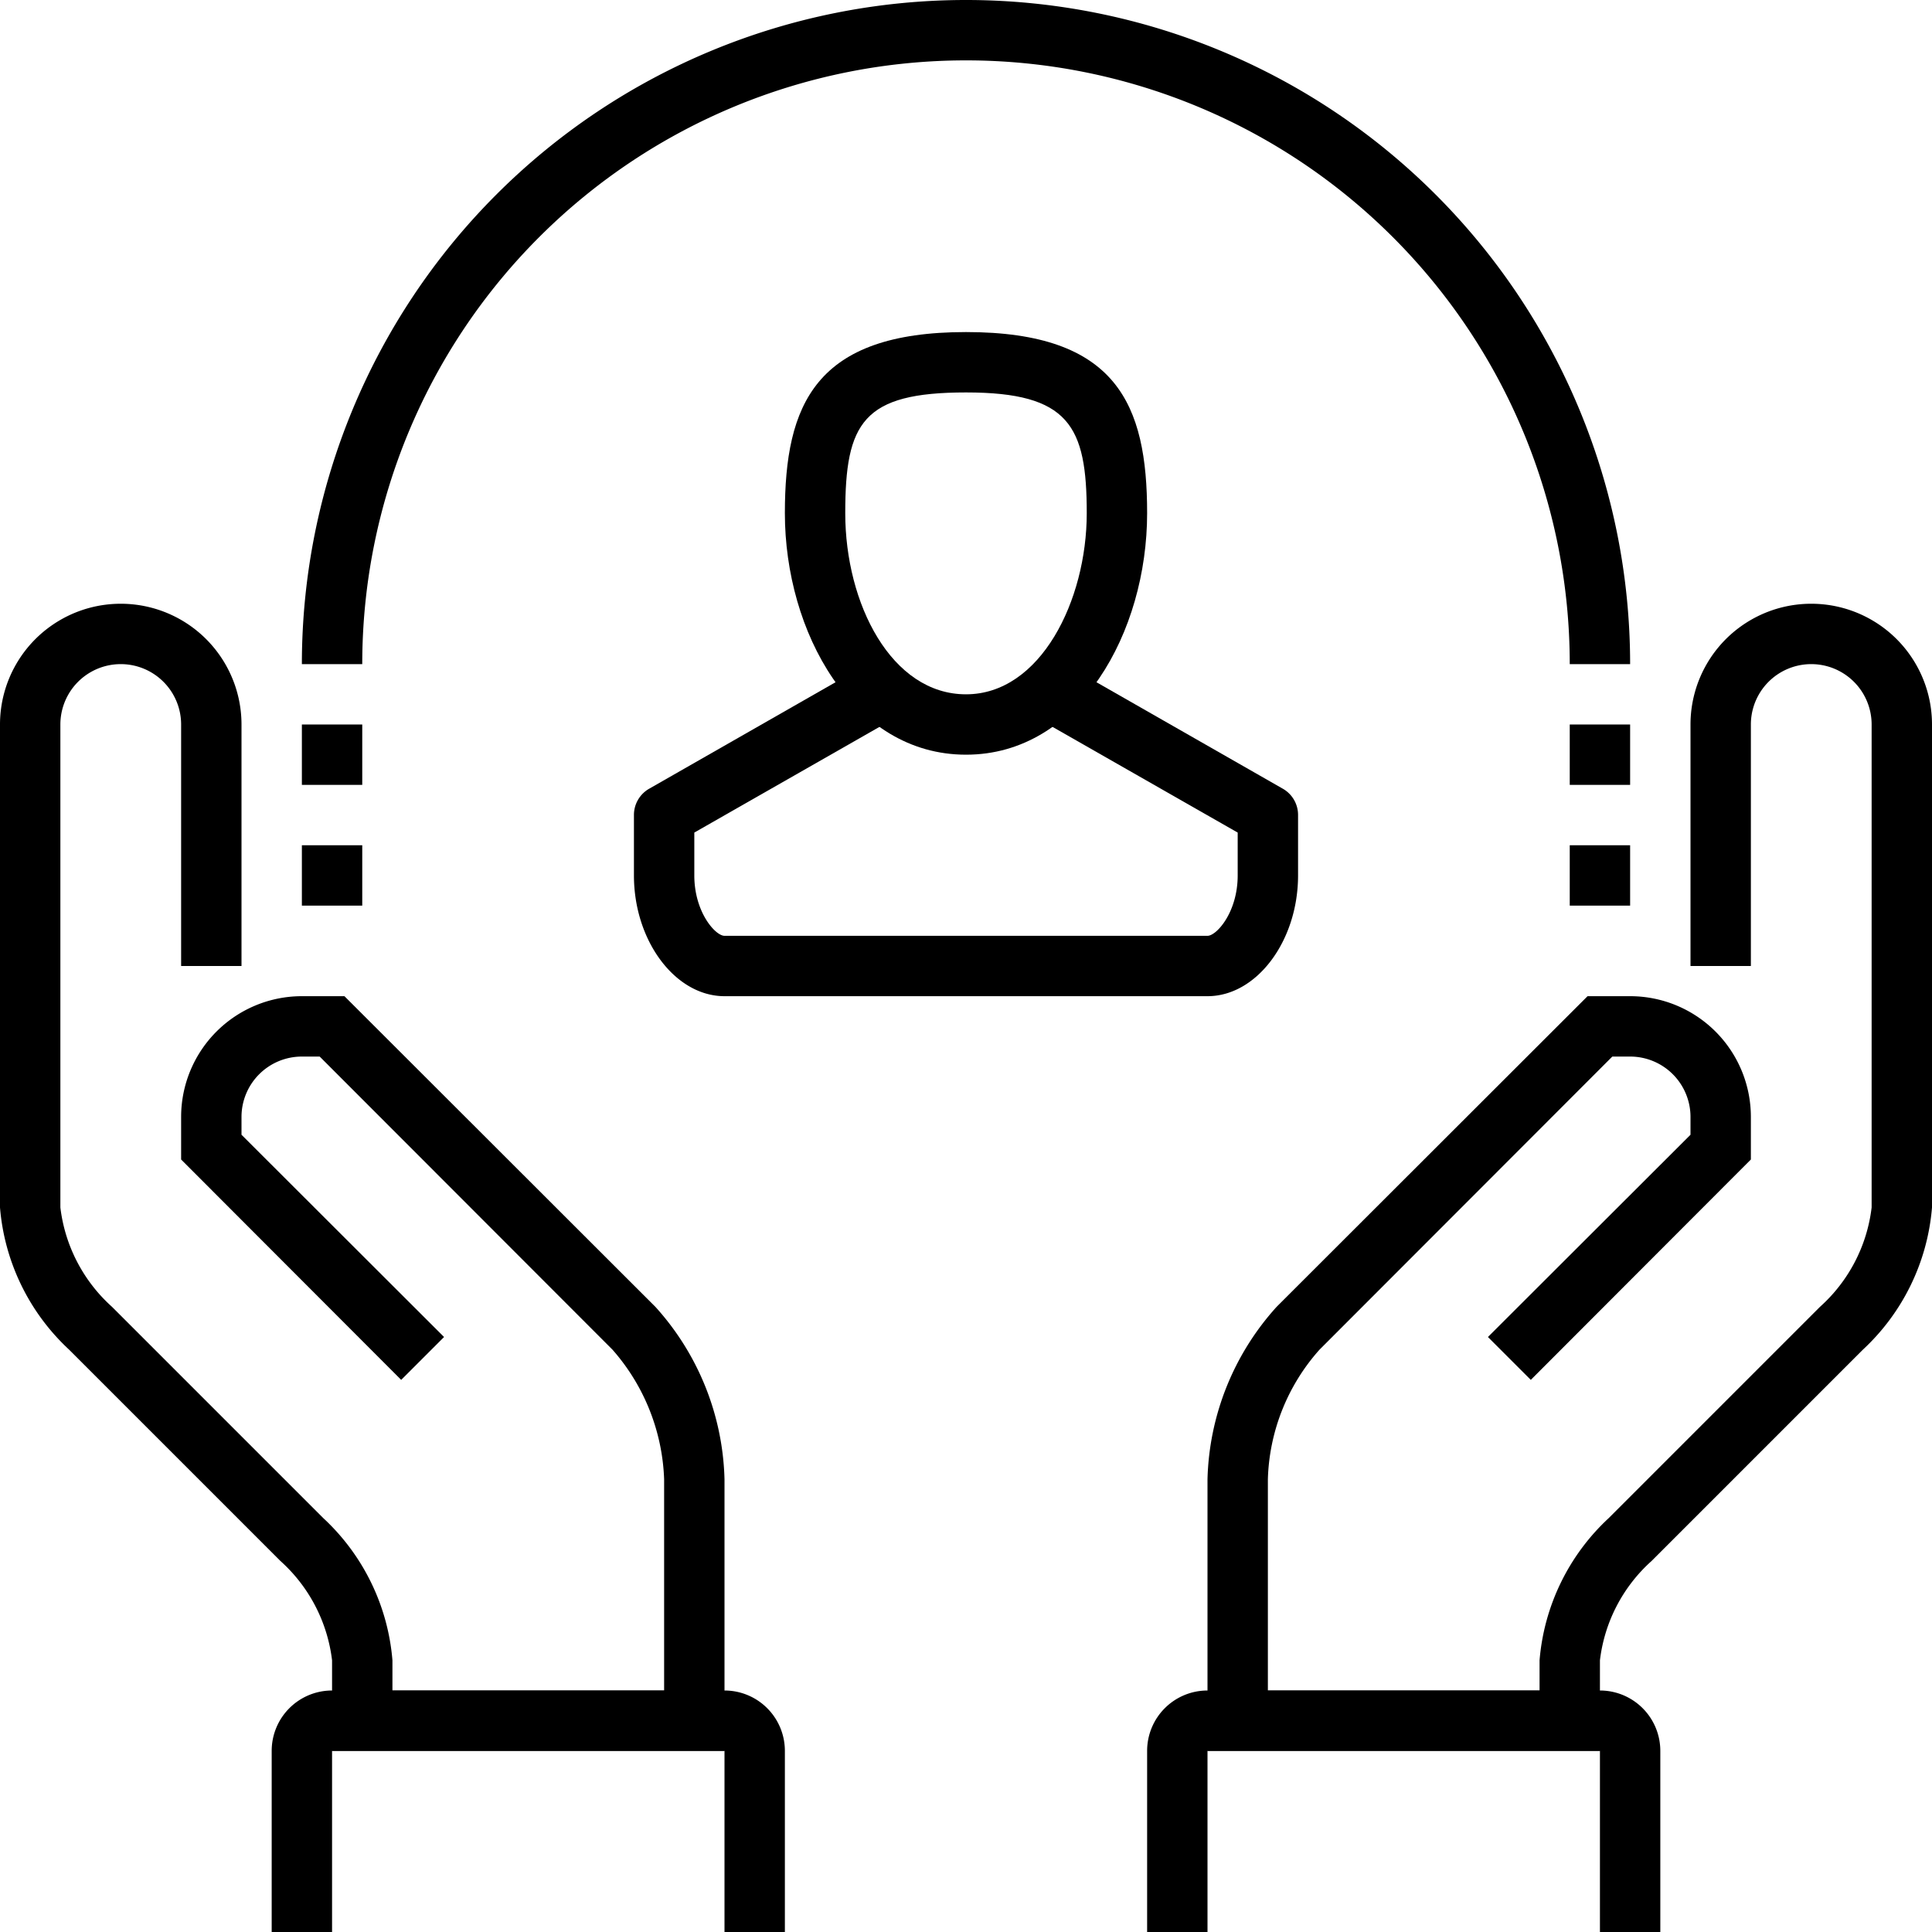
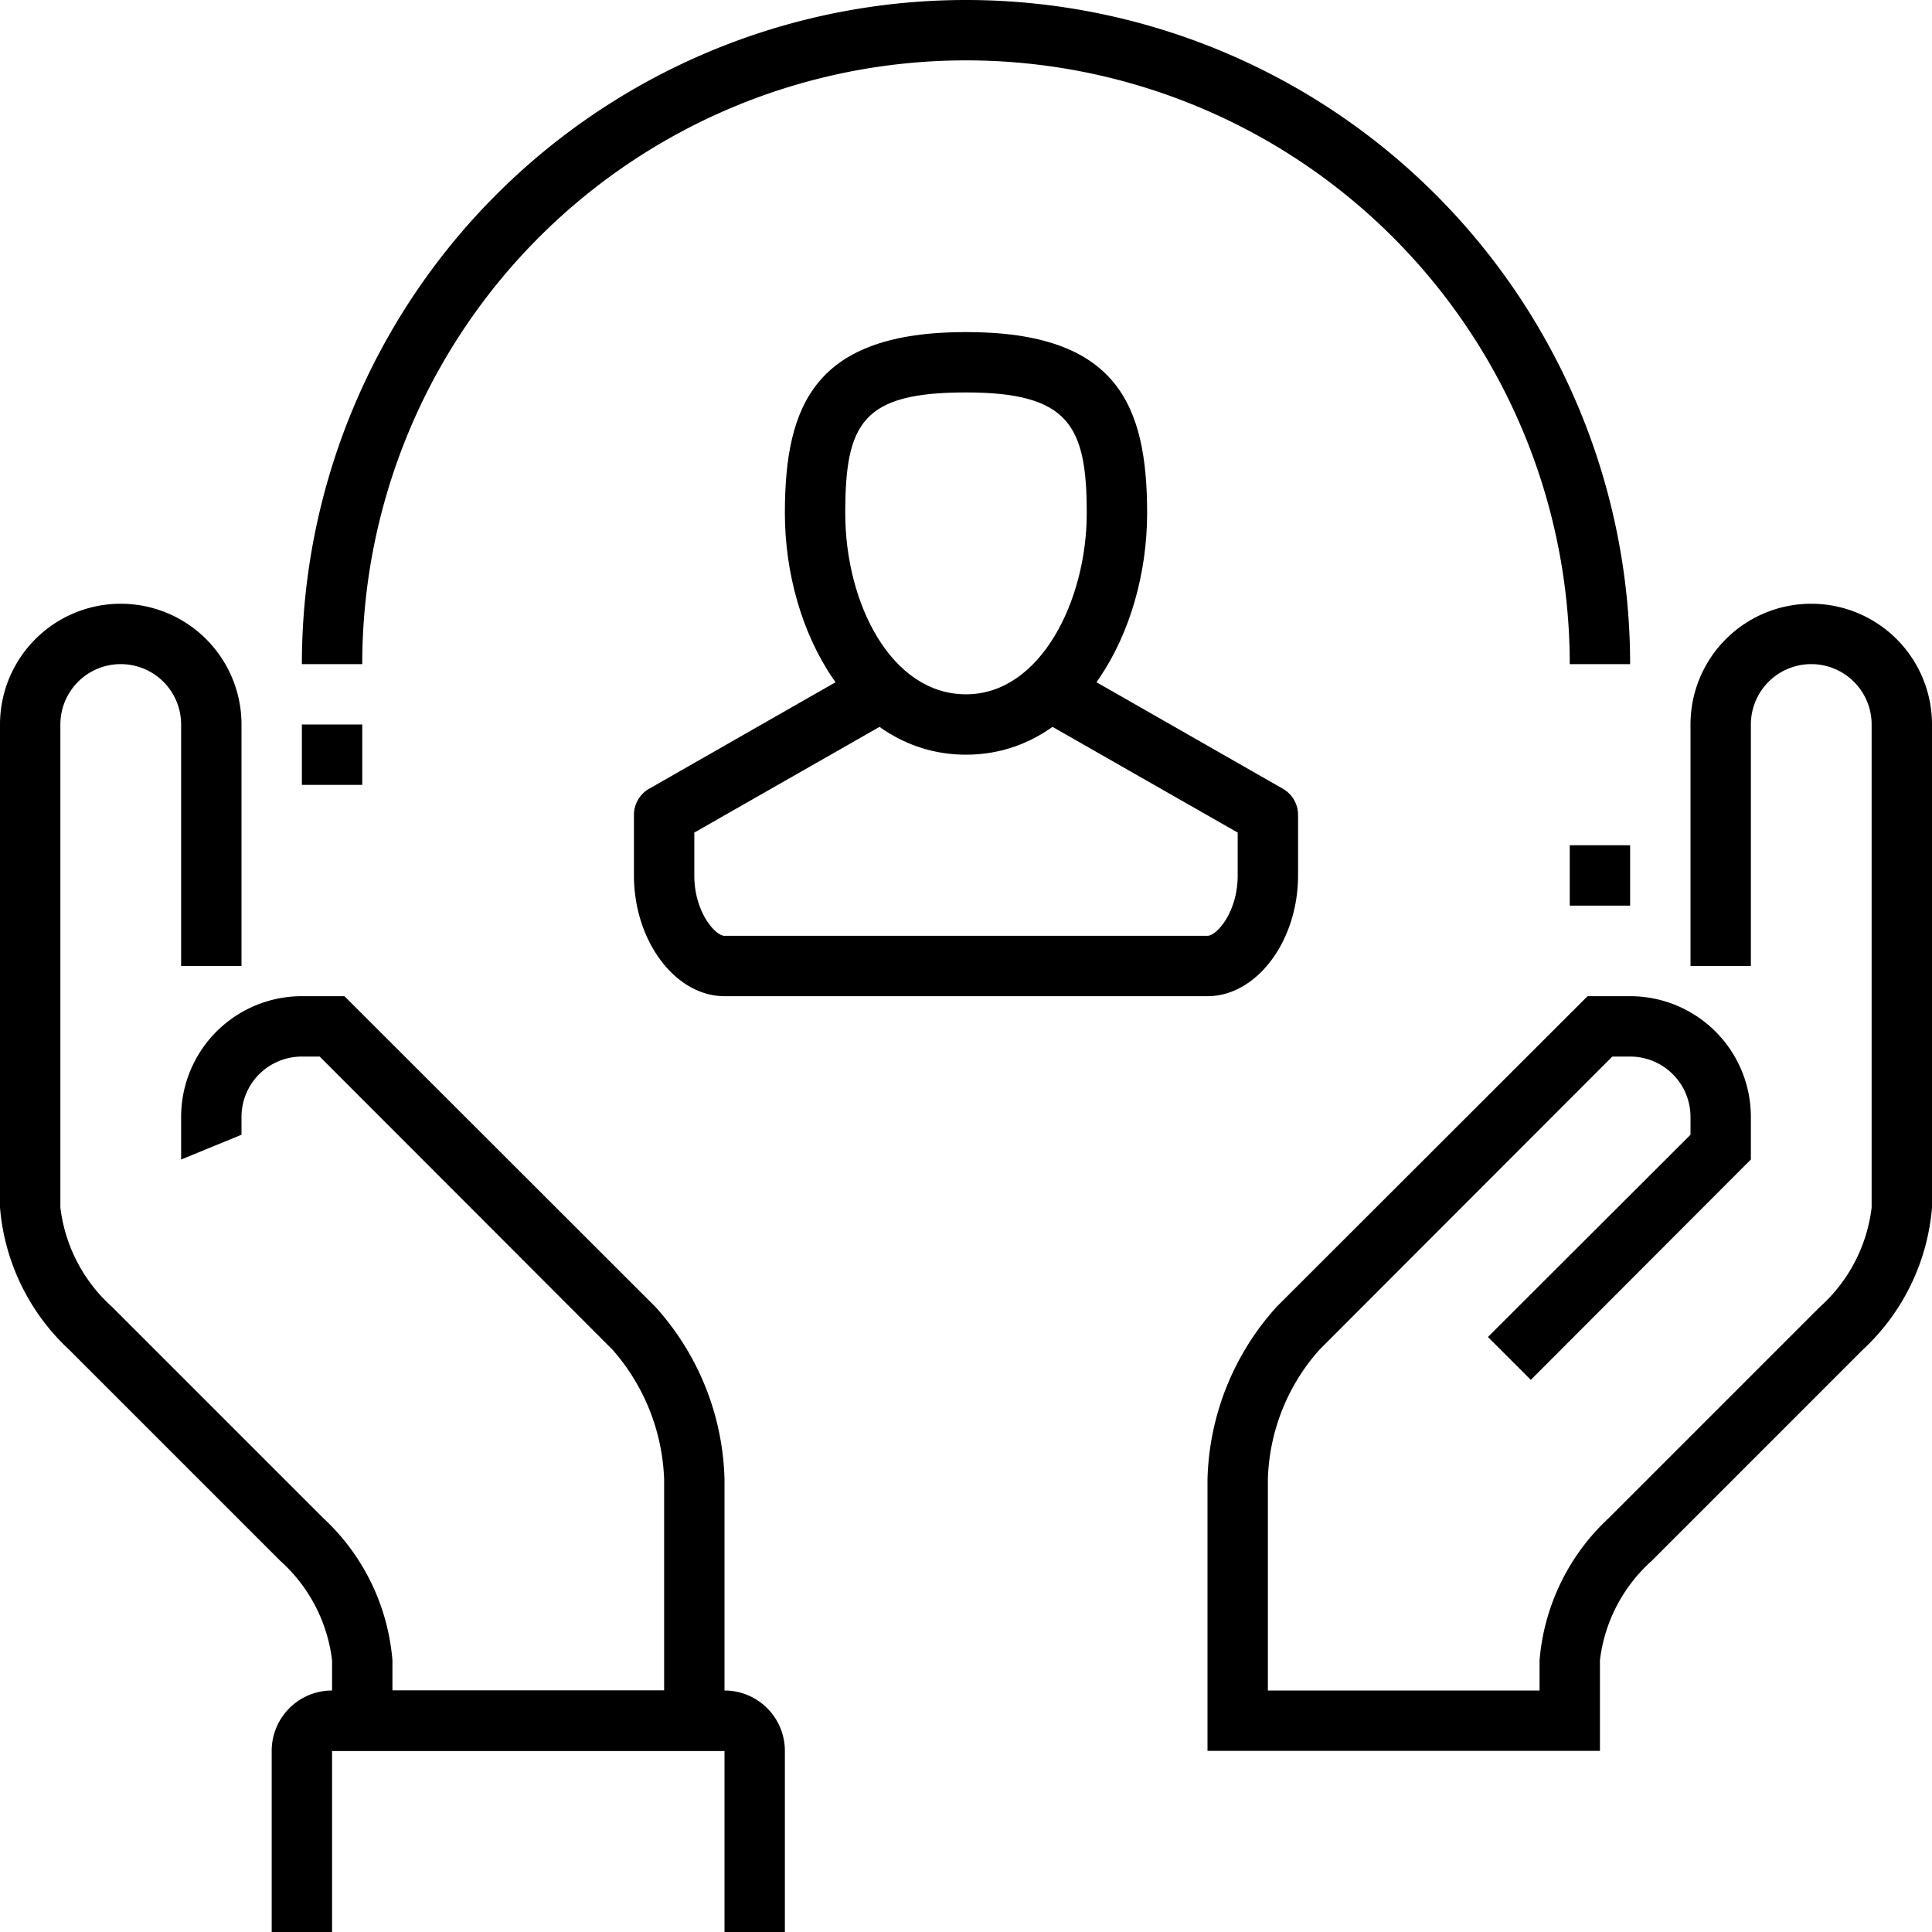
<svg xmlns="http://www.w3.org/2000/svg" viewBox="0 0 64 64">
  <title>i6</title>
  <path d="M53,58H40V49a8.84,8.84,0,0,1,2.29-5.71L52.59,33H54a4,4,0,0,1,4,4v1.41l-7.29,7.3-1.42-1.42L56,37.59V37a2,2,0,0,0-2-2h-.59l-9.7,9.71A6.73,6.73,0,0,0,42,49v7h9V55a7.23,7.23,0,0,1,2.29-4.71l7-7A5.25,5.25,0,0,0,62,40V24a2,2,0,0,0-4,0v8H56V24a4,4,0,0,1,8,0V40a7.23,7.23,0,0,1-2.29,4.71l-7,7A5.25,5.25,0,0,0,53,55Z" />
-   <path d="M55,64H53V58H40v6H38V58a2,2,0,0,1,2-2H53a2,2,0,0,1,2,2Z" />
-   <path d="M24,58H11V55a5.26,5.26,0,0,0-1.71-3.29l-7-7A7.23,7.23,0,0,1,0,40V24a4,4,0,0,1,8,0v8H6V24a2,2,0,0,0-4,0V40a5.26,5.26,0,0,0,1.71,3.29l7,7A7.23,7.23,0,0,1,13,55v1h9V49a6.86,6.86,0,0,0-1.71-4.29L10.59,35H10a2,2,0,0,0-2,2v.59l6.71,6.7-1.42,1.42L6,38.41V37a4,4,0,0,1,4-4h1.41l10.3,10.29A8.84,8.84,0,0,1,24,49Z" />
+   <path d="M24,58H11V55a5.26,5.26,0,0,0-1.71-3.29l-7-7A7.23,7.23,0,0,1,0,40V24a4,4,0,0,1,8,0v8H6V24a2,2,0,0,0-4,0V40a5.26,5.26,0,0,0,1.71,3.29l7,7A7.23,7.23,0,0,1,13,55v1h9V49a6.86,6.86,0,0,0-1.71-4.29L10.59,35H10a2,2,0,0,0-2,2v.59L6,38.41V37a4,4,0,0,1,4-4h1.41l10.3,10.29A8.84,8.84,0,0,1,24,49Z" />
  <path d="M26,64H24V58H11v6H9V58a2,2,0,0,1,2-2H24a2,2,0,0,1,2,2Z" />
  <path d="M54,22H52a20,20,0,0,0-40,0H10a22,22,0,0,1,44,0Z" />
  <rect x="10" y="24" width="2" height="2" />
-   <rect x="10" y="28" width="2" height="2" />
-   <rect x="52" y="24" width="2" height="2" />
  <rect x="52" y="28" width="2" height="2" />
  <path d="M32,25c-3.76,0-6-4.07-6-8,0-3.6,1-6,6-6s6,2.4,6,6C38,20.93,35.76,25,32,25Zm0-12c-3.42,0-4,1-4,4s1.53,6,4,6,4-3.11,4-6S35.42,13,32,13Z" />
  <path d="M40,33H24c-1.63,0-3-1.83-3-4V27a1,1,0,0,1,.5-.87l7-4,1,1.74L23,27.58V29c0,1.22.7,2,1,2H40c.3,0,1-.78,1-2V27.58l-6.5-3.71,1-1.74,7,4A1,1,0,0,1,43,27v2C43,31.17,41.63,33,40,33Z" />
</svg>